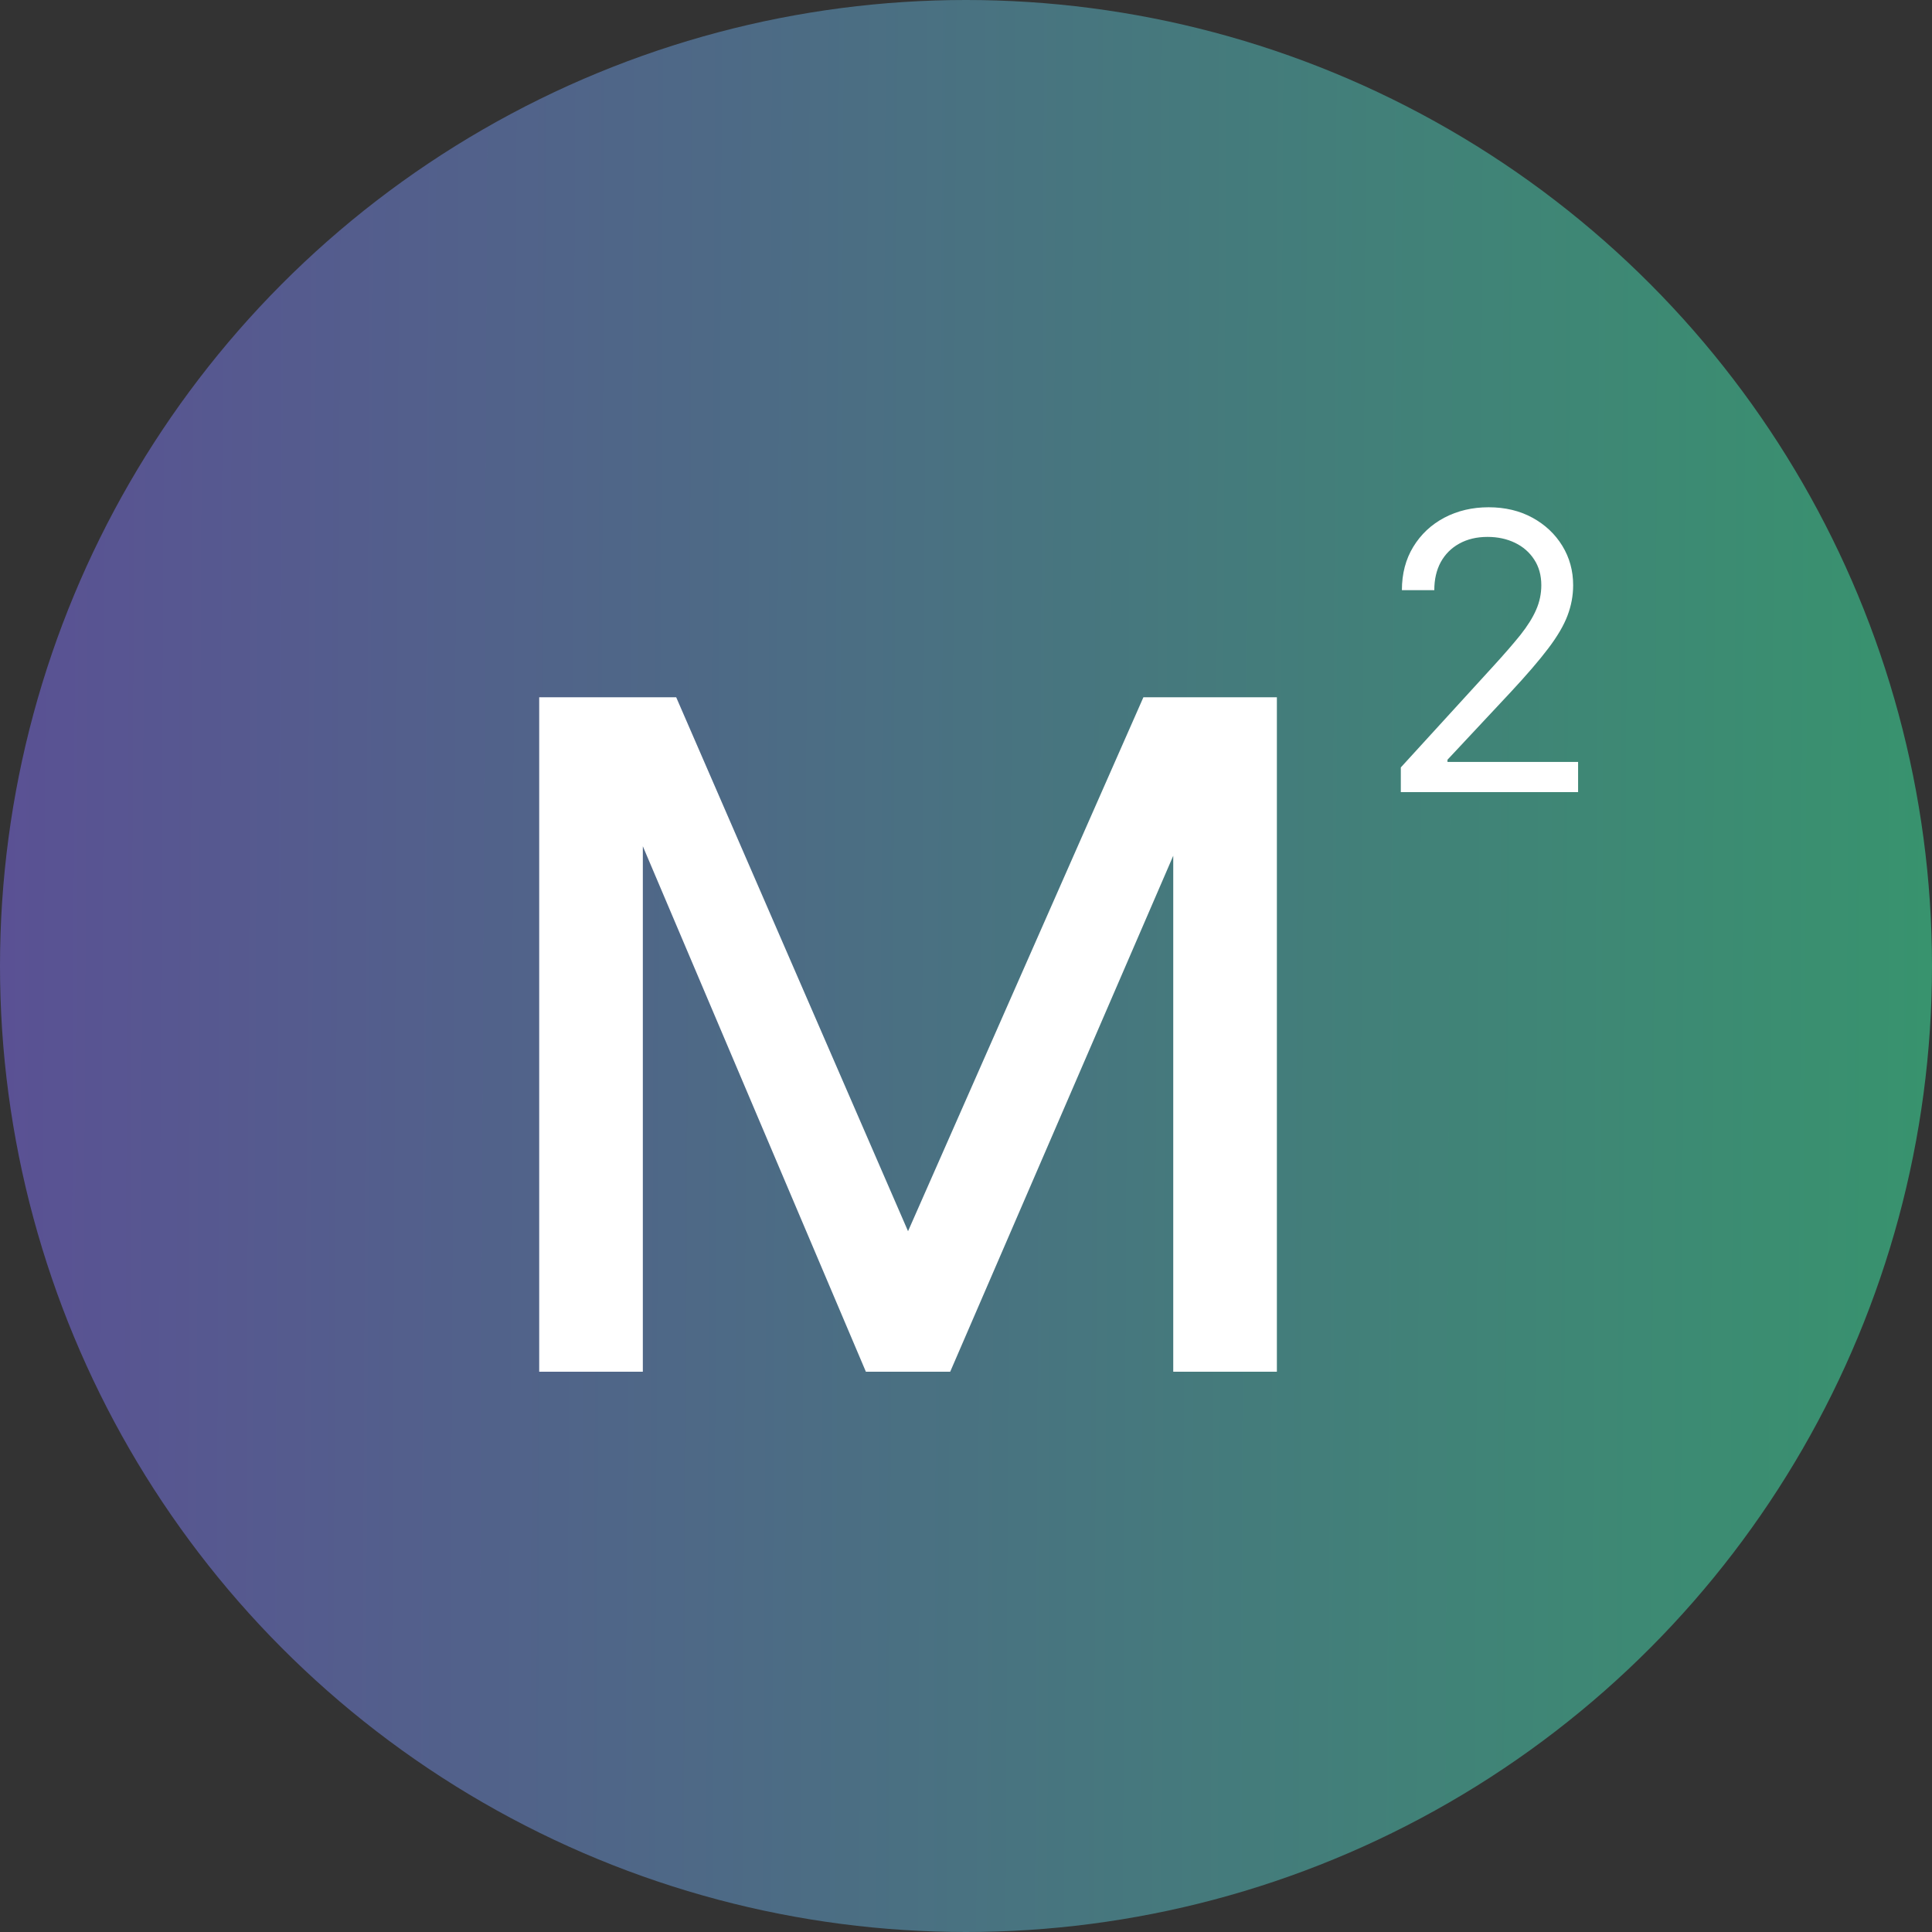
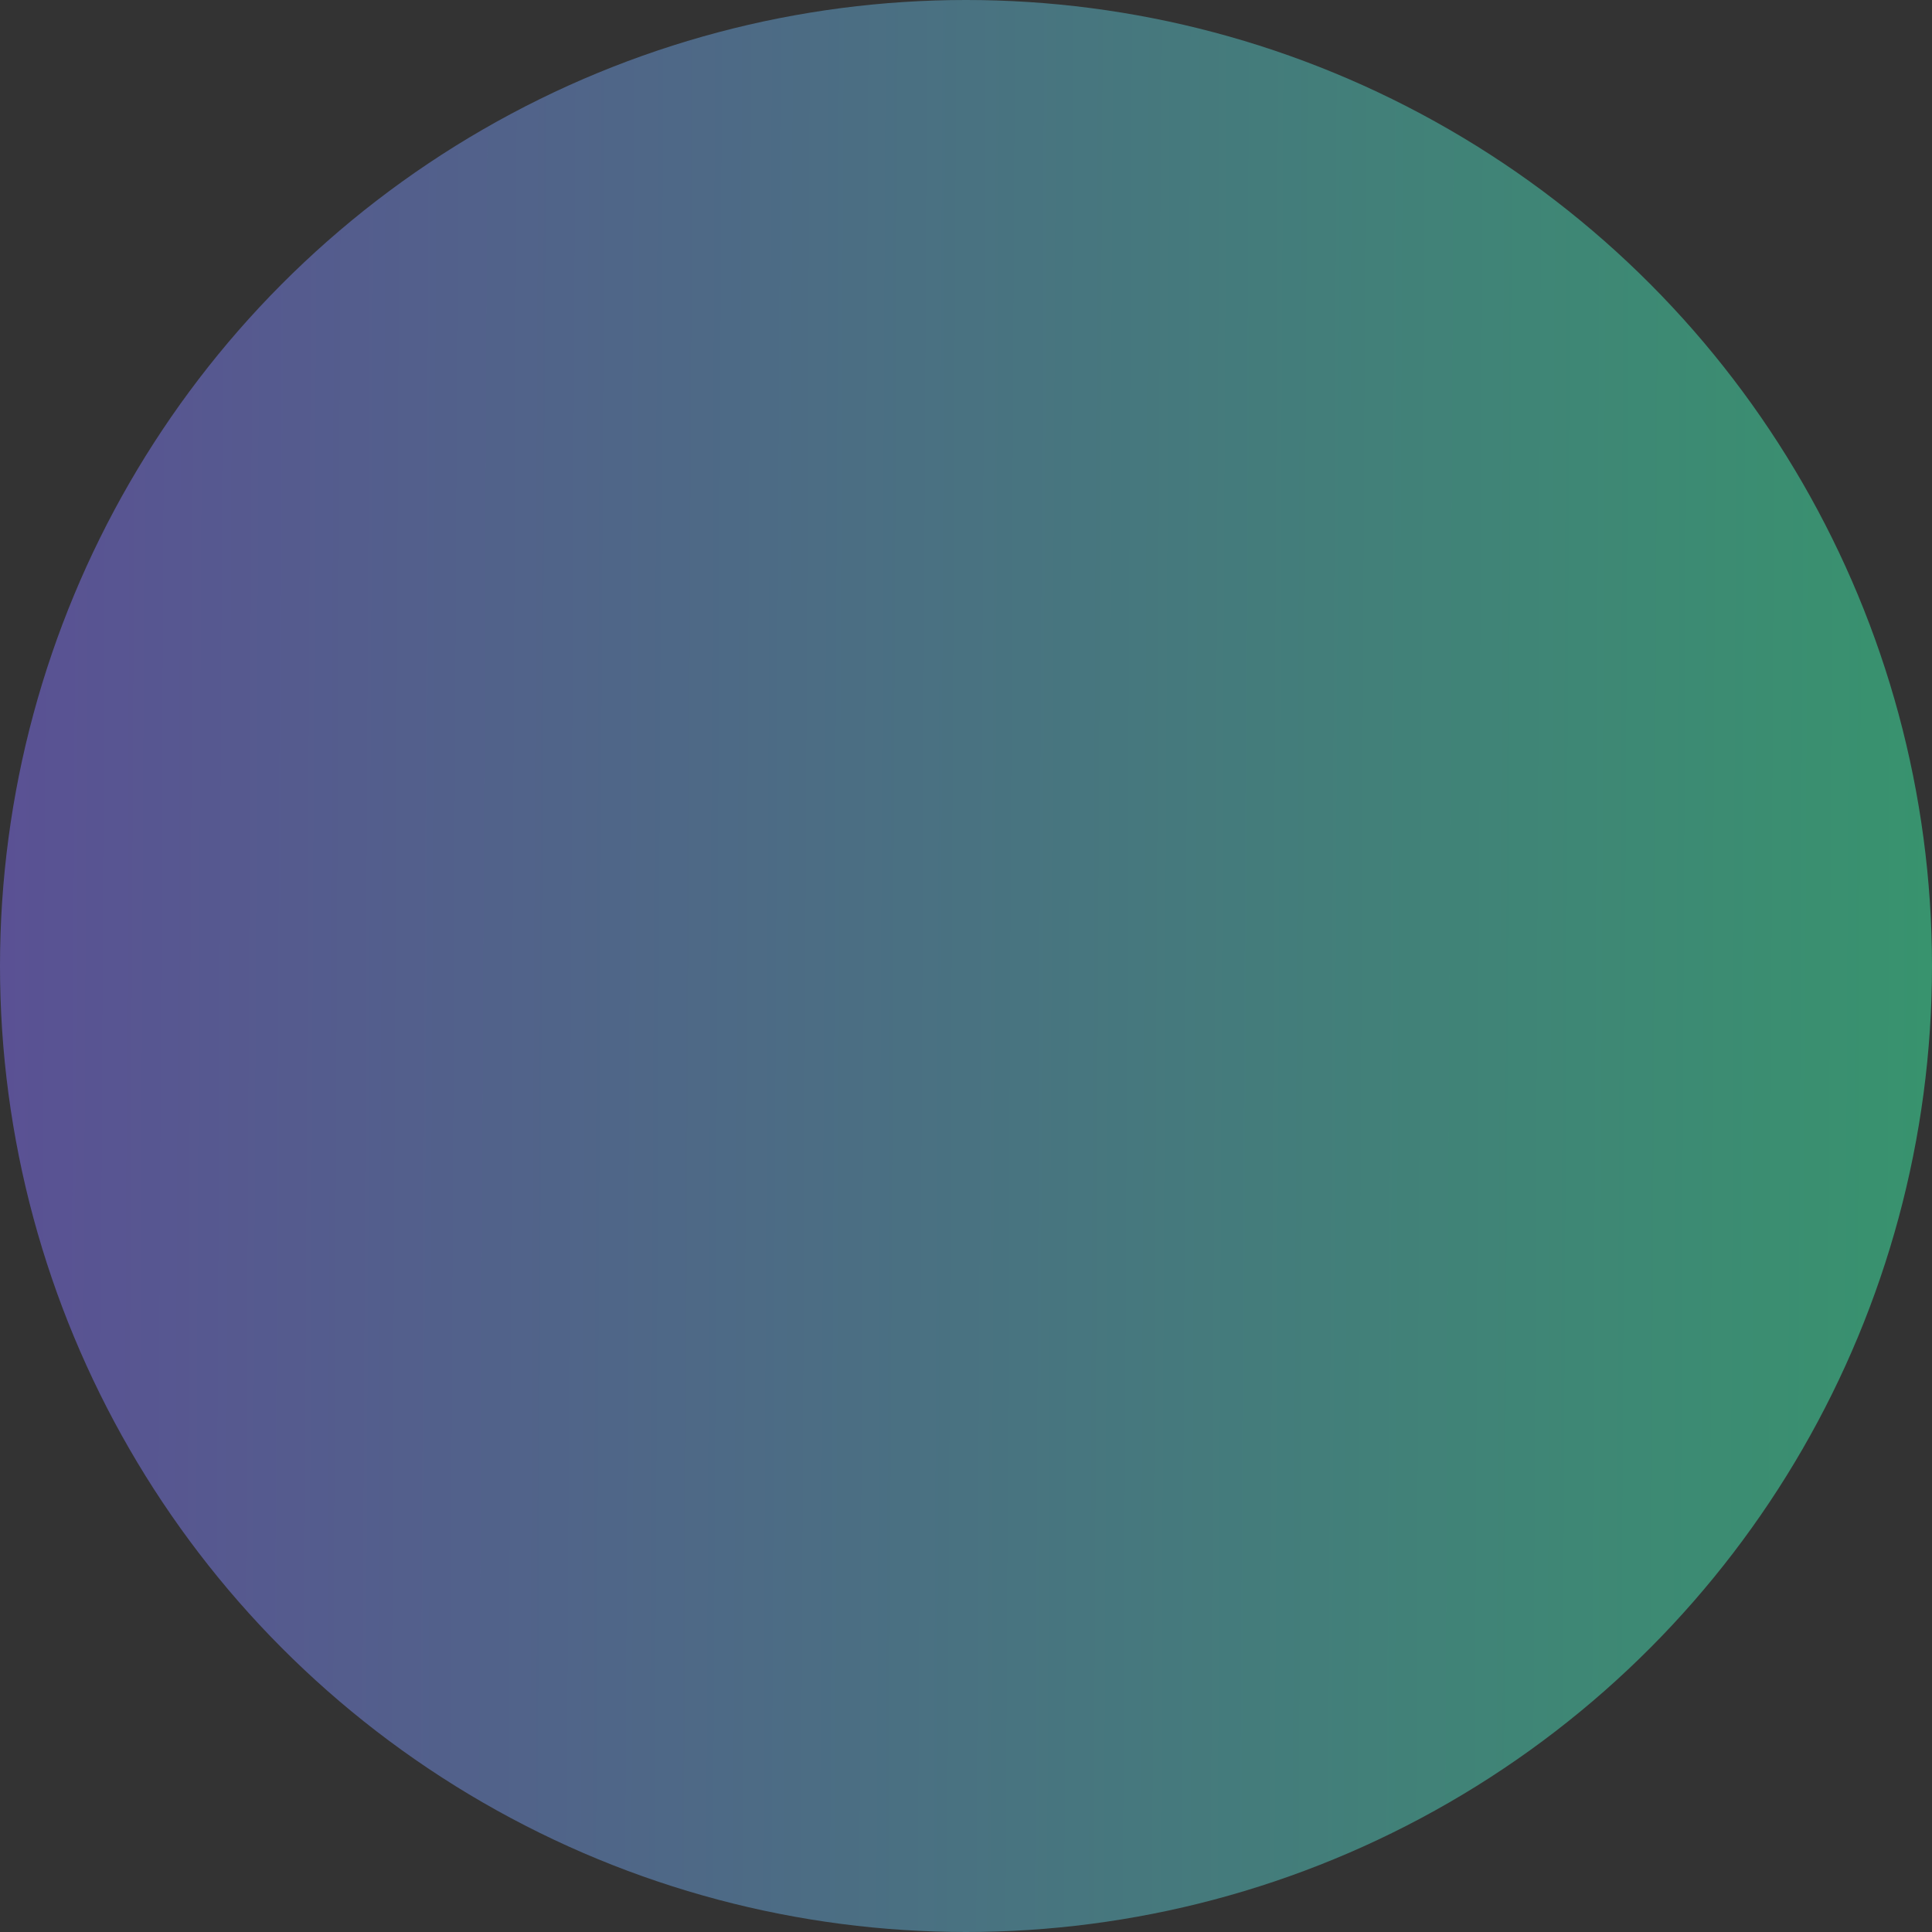
<svg xmlns="http://www.w3.org/2000/svg" width="100" height="100" viewBox="0 0 100 100" fill="none">
  <rect x="0" y="0" width="100" height="100" fill="#333333" stroke="none" />
  <g clip-path="url(#clip0_60_128)">
    <circle cx="50" cy="50" r="50" fill="url(#paint0_linear_60_128)" />
-     <path d="M47 63.727L59.182 36.091H64.273L49.182 71H44.818L30 36.091H35L47 63.727ZM33.273 36.091V71H27.909V36.091H33.273ZM60.727 71V36.091H66.091V71H60.727Z" fill="white" />
-     <path d="M72.506 41V39.722L77.307 34.466C77.87 33.85 78.334 33.315 78.699 32.861C79.063 32.401 79.333 31.971 79.508 31.568C79.688 31.161 79.778 30.735 79.778 30.29C79.778 29.778 79.655 29.336 79.409 28.962C79.168 28.588 78.836 28.299 78.415 28.095C77.993 27.892 77.52 27.79 76.994 27.79C76.436 27.79 75.948 27.906 75.531 28.138C75.119 28.365 74.8 28.685 74.572 29.097C74.35 29.509 74.239 29.991 74.239 30.546H72.562C72.562 29.693 72.759 28.945 73.152 28.301C73.545 27.657 74.08 27.155 74.757 26.796C75.439 26.436 76.204 26.256 77.051 26.256C77.903 26.256 78.659 26.436 79.317 26.796C79.975 27.155 80.491 27.641 80.865 28.251C81.239 28.862 81.426 29.542 81.426 30.29C81.426 30.825 81.329 31.348 81.135 31.859C80.945 32.366 80.614 32.932 80.141 33.557C79.672 34.177 79.021 34.935 78.188 35.83L74.921 39.324V39.438H81.682V41H72.506Z" fill="white" />
  </g>
  <defs>
    <linearGradient id="paint0_linear_60_128" x1="1.93357e-09" y1="53.186" x2="100" y2="53.676" gradientUnits="userSpaceOnUse">
      <stop stop-color="#5A5194" />
      <stop offset="1" stop-color="#38936E" />
    </linearGradient>
    <clipPath id="clip0_60_128">
      <rect width="100" height="100" fill="white" />
    </clipPath>
  </defs>
</svg>